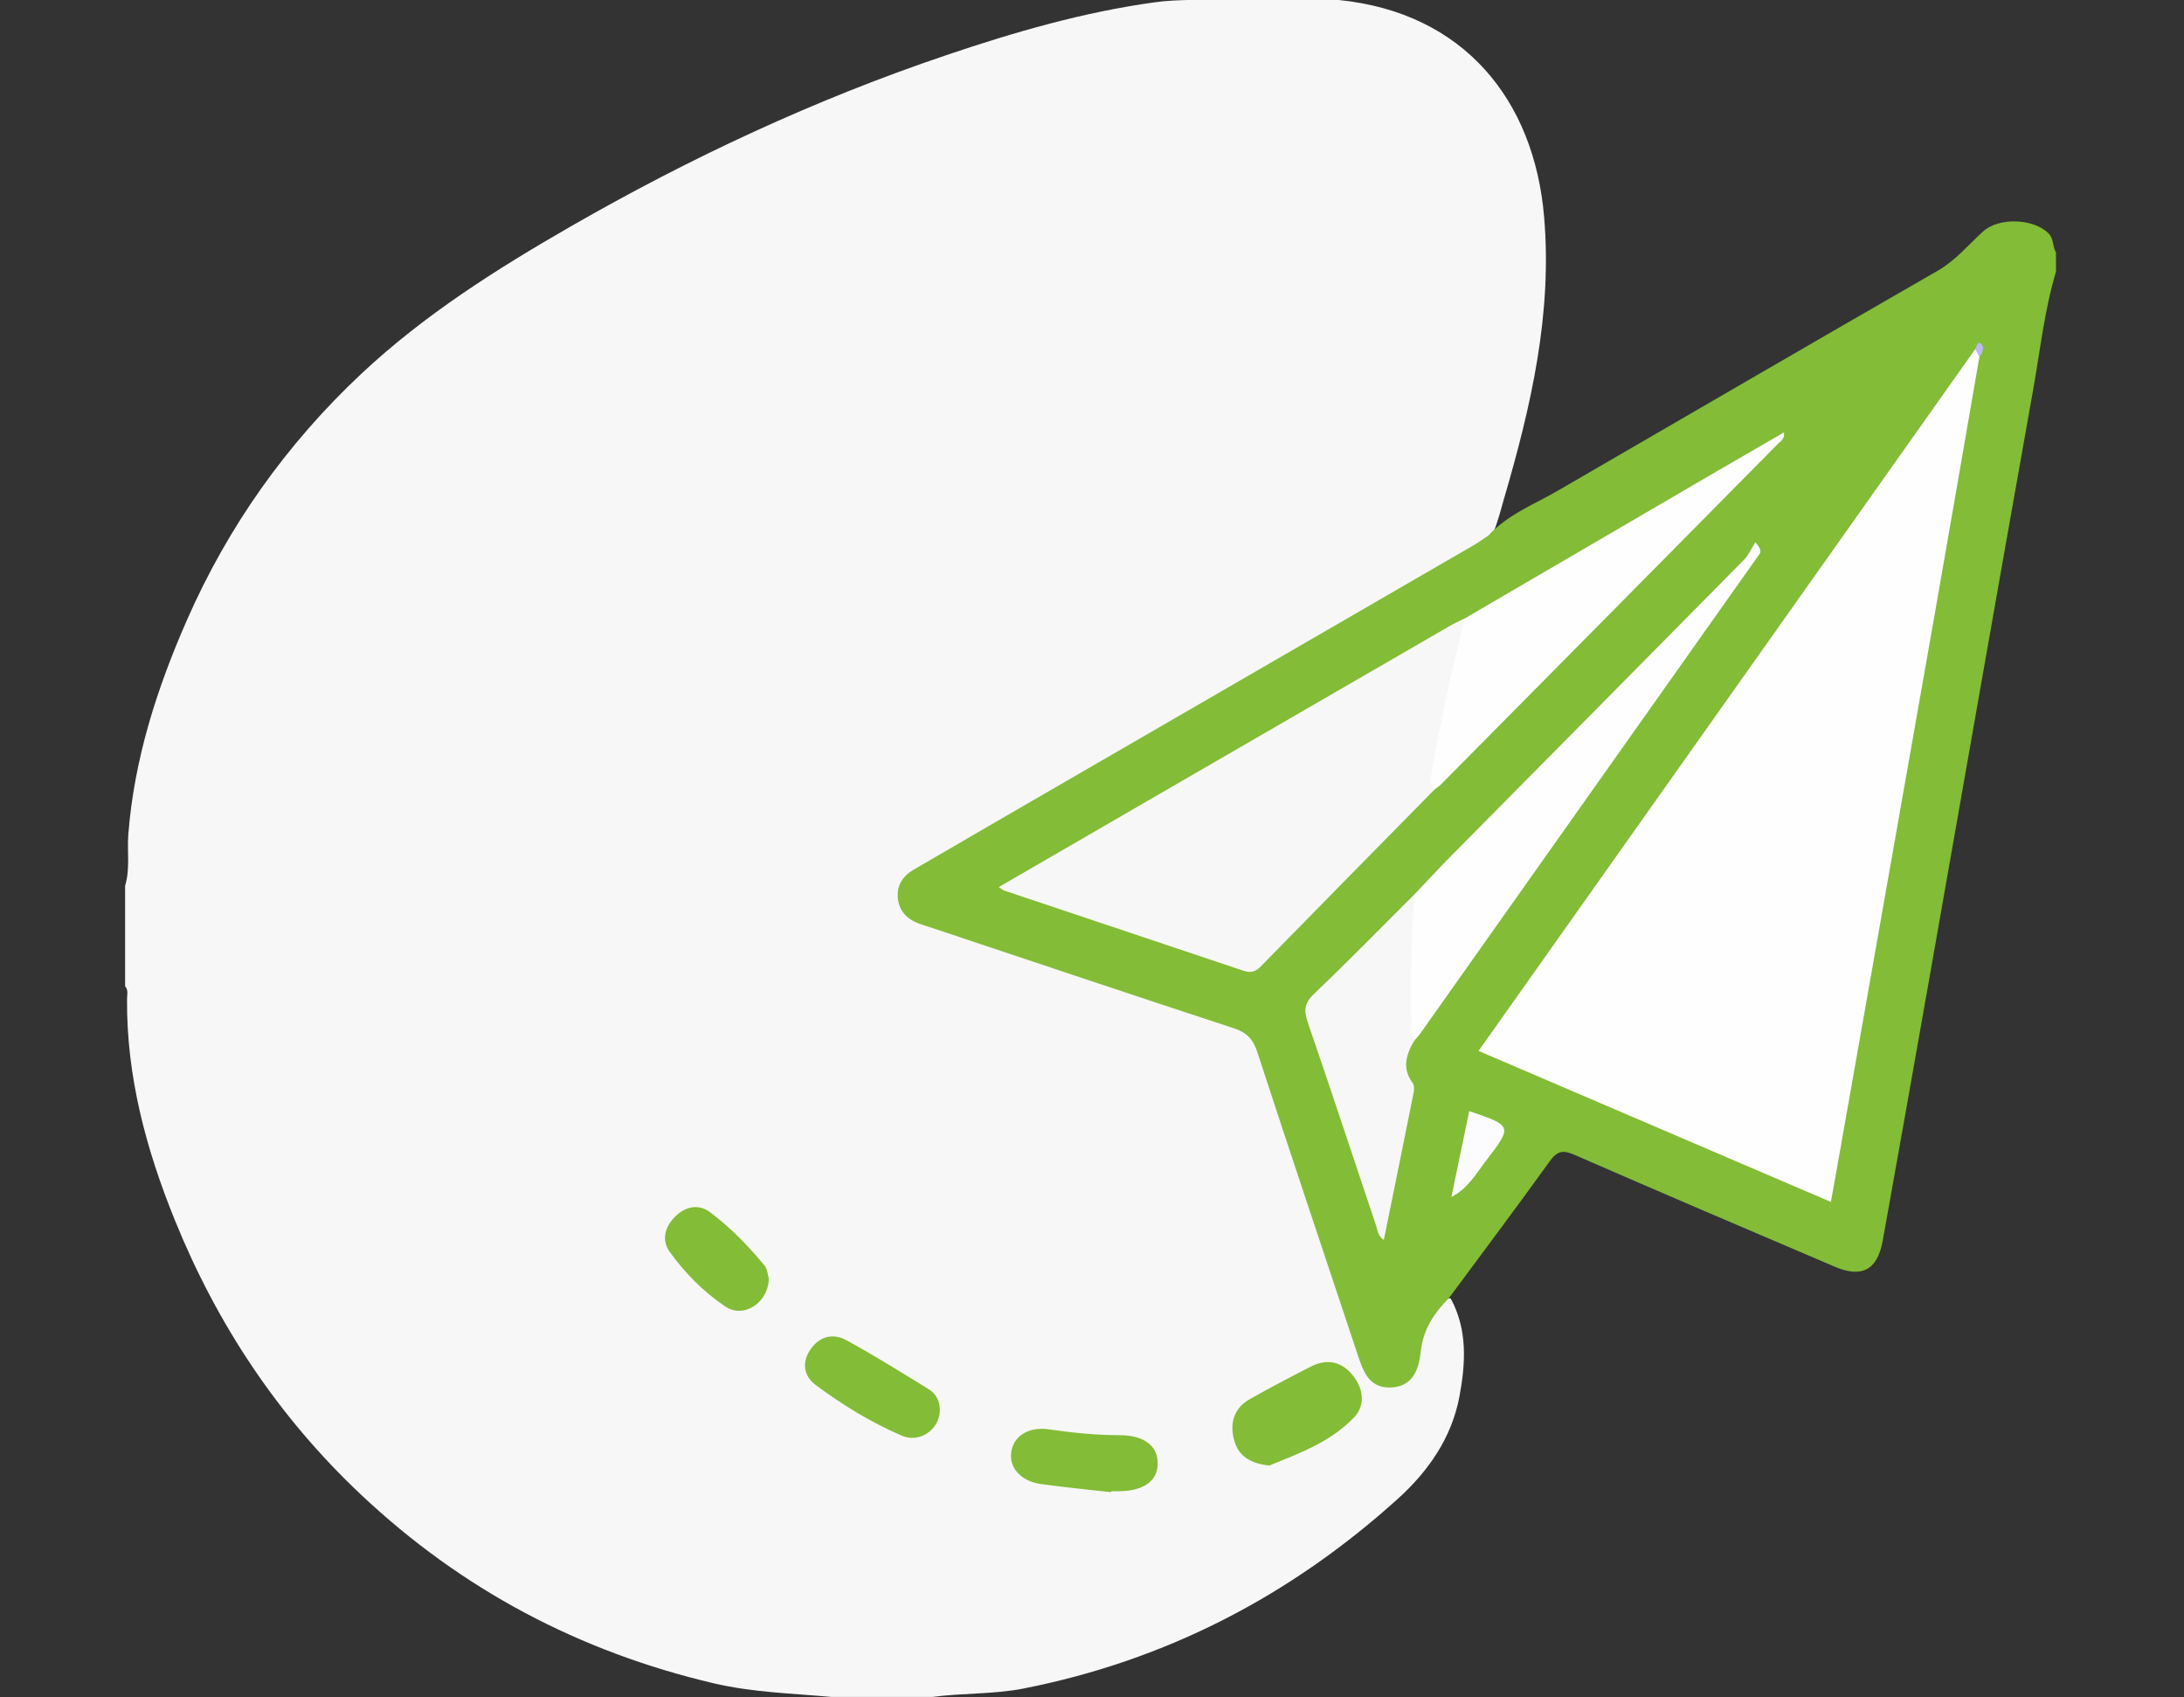
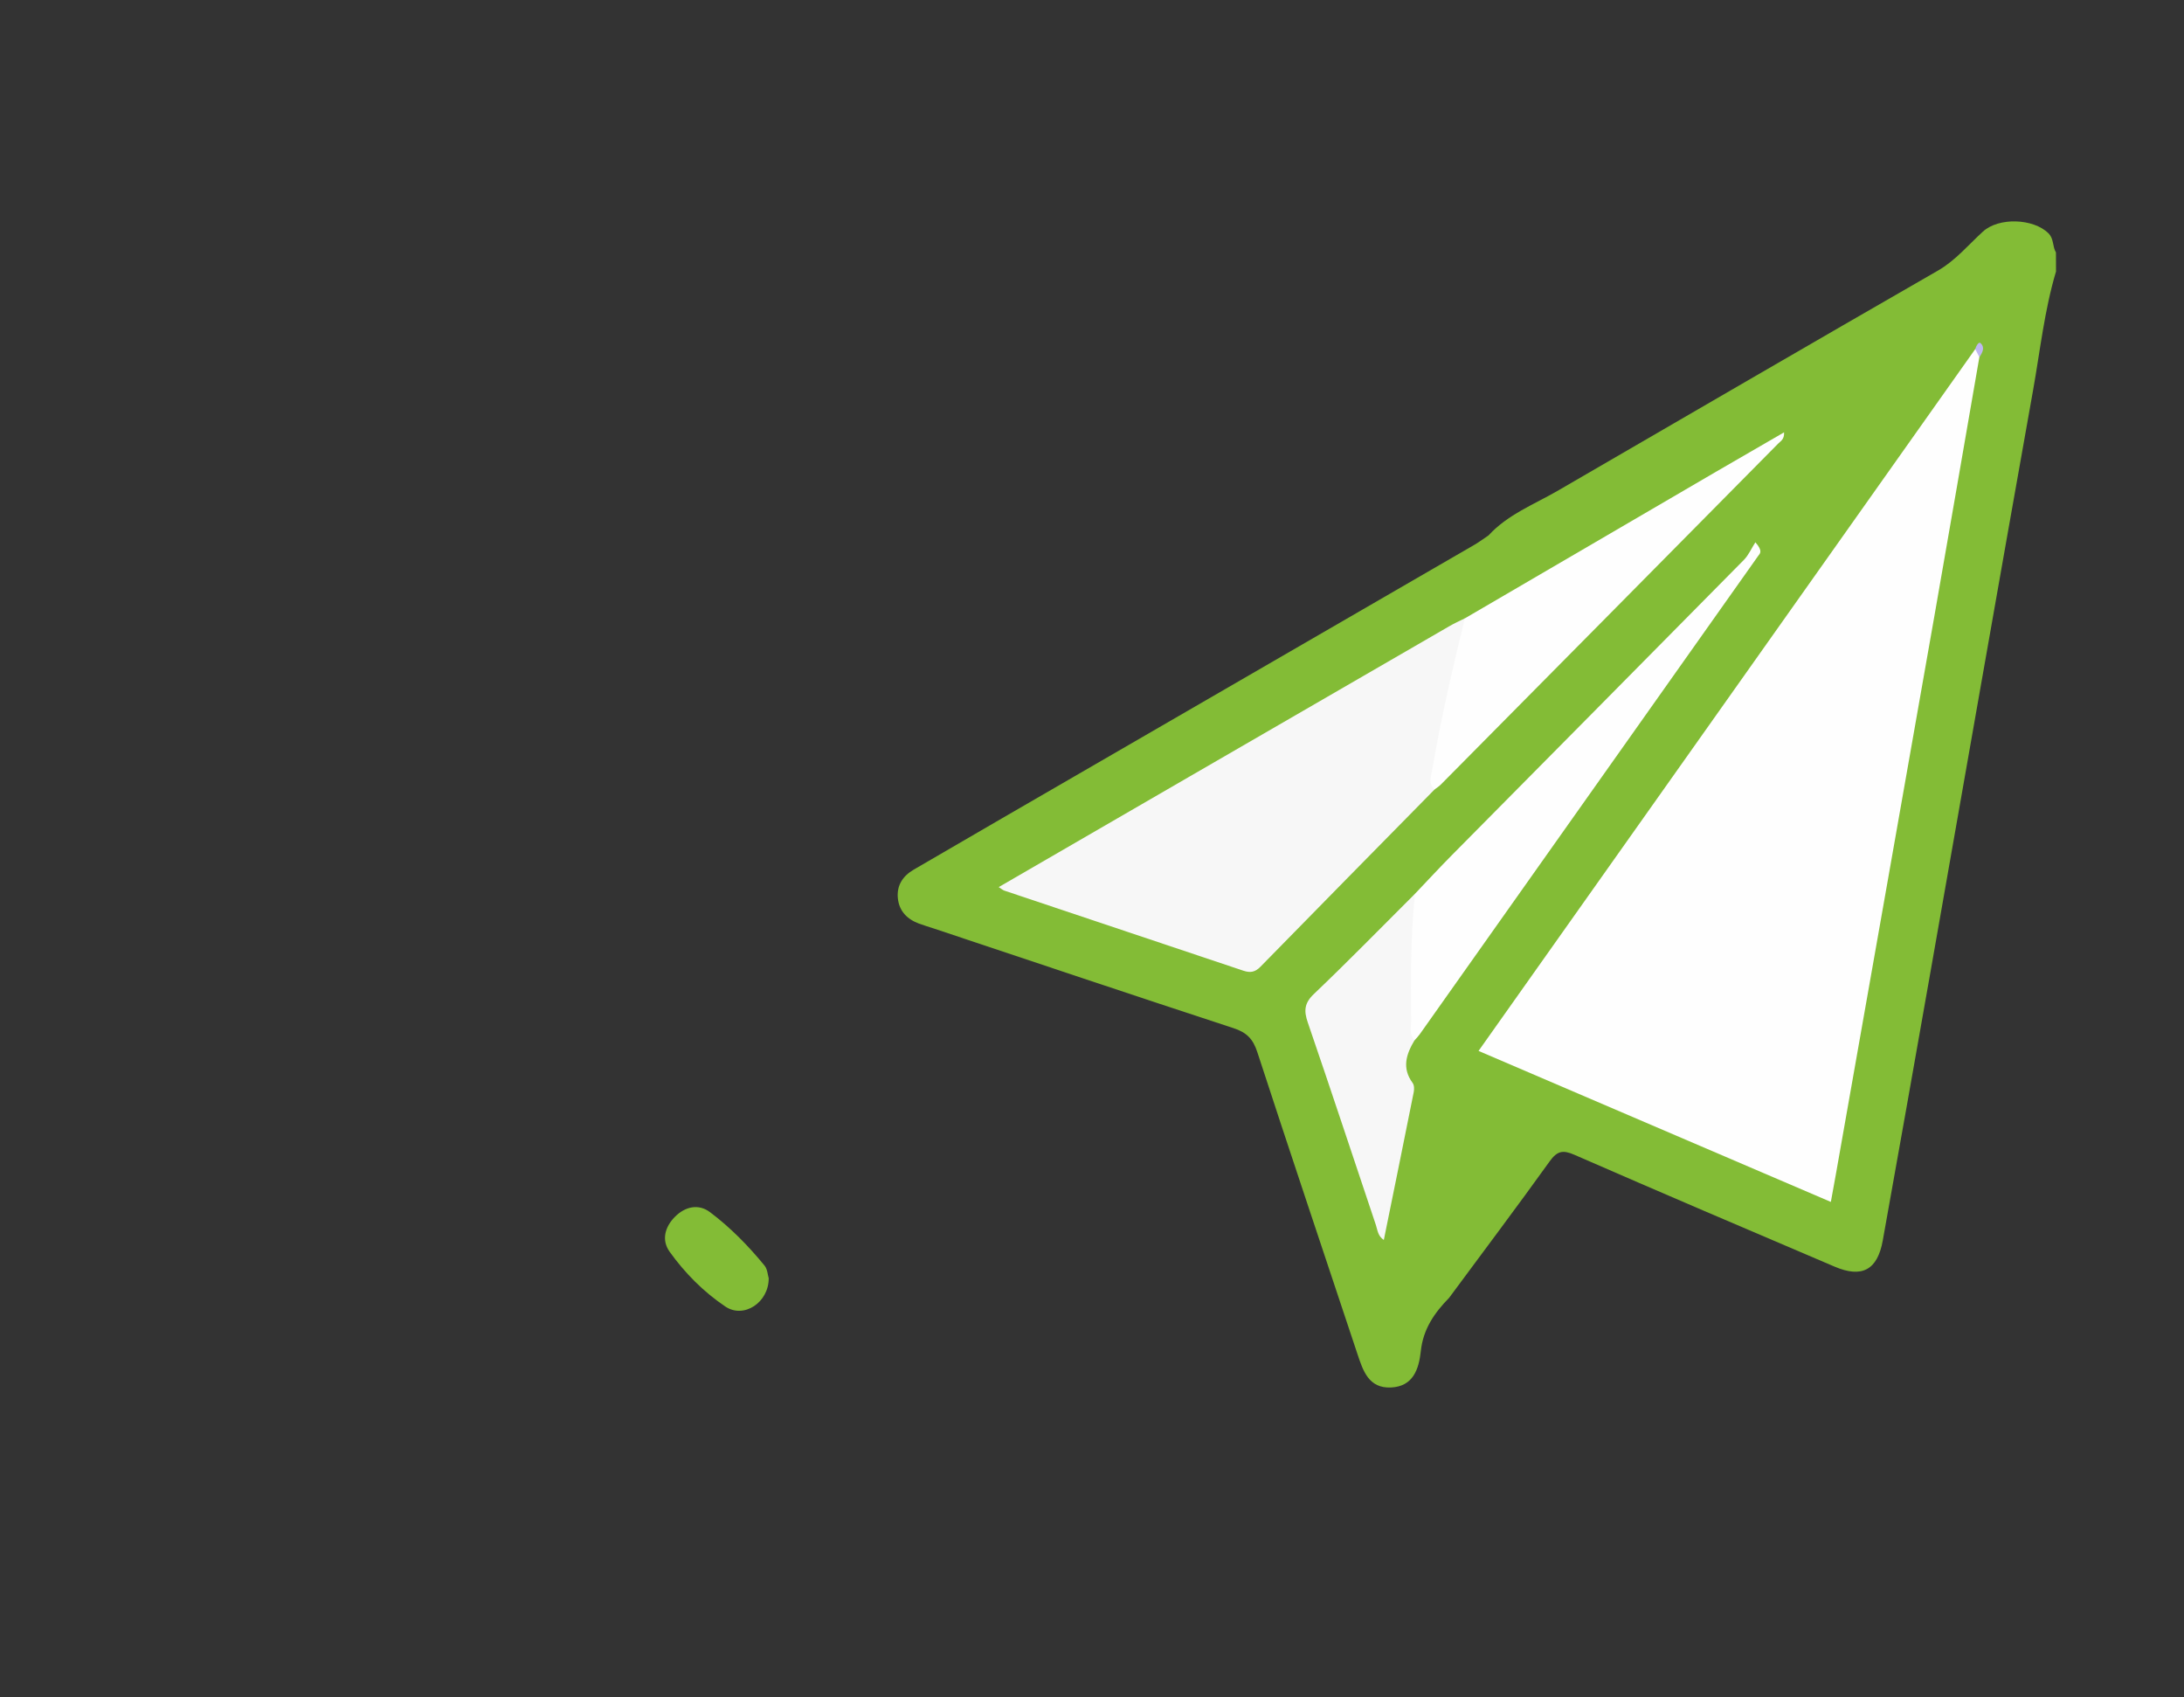
<svg xmlns="http://www.w3.org/2000/svg" id="Calque_1" x="0px" y="0px" viewBox="0 0 3394 2637" style="enable-background:new 0 0 3394 2637;" xml:space="preserve">
  <rect x="0" y="0" width="3394" height="2637" fill="#333333" stroke="none" />
  <style type="text/css">	.st0{fill:#F7F7F7;}	.st1{fill:#83BC36;}	.st2{fill:#FEFEFE;}	.st3{fill:#FCFCFE;}	.st4{fill:#BEB7F1;}</style>
  <g>
-     <path class="st0" d="M1904.7-4.3c42,0,84,0,126,0c16.1,7.5,33.3,2.6,49.9,4.3c194.5,19.6,303.6,155.5,319,336.9  c12.8,150.2-20.1,293.3-61.6,435.4c-5.6,19.1-10.2,38.6-18.1,57c-12.2,21.4-34.6,29.7-54.2,41  c-274.4,158.1-547.9,317.7-822.3,475.8c-6.1,3.5-12.1,7.1-17.7,11.3c-30.9,23.6-27.9,53.8,7.4,69.2c19.2,8.4,39.5,14,59.5,20.6  c137.5,45.6,274.7,92.3,412.6,136.8c32.9,10.6,51.1,29.5,61.7,62.1c48.2,148.2,97.9,296,147.6,443.7c8.3,24.7,11.8,58,48.2,55.3  c33.9-2.6,34.5-34.4,39.7-59.2c4.5-21.2,13.1-39.8,27.3-55.8c6.5-7.4,12.7-16.1,24.9-12.5c26.3,48.6,22.9,100.7,13.5,151.6  c-11.9,64.2-48.5,116.7-95.9,159.4c-166.8,150.7-359.8,250.9-581.2,294.6c-47,9.3-95,6.8-142.3,13.2c-52,0-104,0-156,0  c-61.3-5.6-122.9-7-183.4-21.2c-209.1-49.1-392-145.8-548.6-293.4c-128.2-120.8-223.1-263.8-288.9-426  c-44.6-109.8-75.3-223.4-74.4-343.5c0.1-6.7,2.3-14.1-3-20.1c0-52,0-104,0-156c8-26.2,2.9-53.3,5-79.9  c9.1-117.4,44.7-227.5,91.5-333.9c64-145.3,154.6-272.9,270.5-381.6c97.6-91.5,210-162.6,325.5-229  c186-106.9,379.7-197.2,583-265.9C1576,50,1683.6,18.8,1795,3.5C1831.4-1.7,1868.4,1.6,1904.7-4.3z" />
    <path class="st1" d="M3195.1,421.8c-18,60.2-24.6,122.6-35.6,184.2c-53.6,300.7-106.2,601.6-159.2,902.4  c-24.6,139.6-49.3,279.1-74.4,418.7c-8.2,45.9-32.3,59-75,40.7c-134.9-57.5-269.8-115-404.2-173.7c-18.2-8-26.9-5.9-38.5,10.2  c-51.2,71.3-104.1,141.5-156.3,212.1c-22.8,23.2-40.3,48.6-43.9,82.6c-3,28-11.9,55.1-46.5,56.6s-43.3-26-52.1-52.3  c-52-156.3-104.5-312.4-155.6-469c-6.6-20.3-16.7-30.4-37-37c-155.6-50.9-310.7-103.1-466-154.9c-7.6-2.5-15.3-4.8-22.7-7.5  c-18.3-6.8-30.7-19.3-32.8-39.1c-2.1-19.9,7.5-34.7,24.4-44.6c45.7-26.7,91.5-53.3,137.3-79.8c244.7-141.6,489.4-283.2,734.1-424.9  c7.7-4.5,14.8-9.8,22.2-14.8c29.8-32.4,70.7-48,107.5-69.3c196.8-114.1,393.5-228.6,590.8-342c27.3-15.7,47.1-39.8,69.9-60.6  c24.7-22.6,78.6-20.4,101.8,2.6c8.8,8.7,6.1,20.6,11.7,29.8C3195.1,401.8,3195.1,411.8,3195.1,421.8z" />
-     <path class="st1" d="M1972.7,2276.8c-30.2-2.8-48.1-15.5-54.6-38.5c-7.4-26.1-1.4-50.2,24.1-64.6c31.2-17.6,63-34.3,94.9-50.6  c24.5-12.5,47.2-8.2,64.6,12.9c17,20.7,20.8,47,2.5,66.1C2067.1,2241,2016.7,2258.8,1972.7,2276.8z" />
-     <path class="st1" d="M1460.5,2191.1c-0.1,29.4-31,51.5-59.1,39.4c-47.6-20.5-91.9-47.7-133.5-78.5c-18-13.3-22.2-33.2-9.9-53.2  c13.6-21.9,35.2-28.6,56.9-16.8c43.7,23.7,85.8,50.2,128.2,76.2C1454.9,2165.4,1460.6,2177,1460.5,2191.1z" />
-     <path class="st1" d="M1726.8,2318.3c-36.6-4.2-73.3-7.6-109.7-12.8c-30.5-4.3-48.8-25.1-45.7-48.9c3.4-25.6,27-40.5,58.3-36  c36.5,5.3,73.1,9.1,110,9.1c37.9,0,59.6,16.5,59.4,43.9c-0.2,27.3-21.6,42.7-60.1,43.2c-4,0.1-8,0-12,0  C1726.9,2317.4,1726.8,2317.8,1726.8,2318.3z" />
    <path class="st1" d="M1194.6,1985.8c0.2,37.8-38.7,63.3-67.3,44.1c-33.7-22.6-62.9-52-86.6-85.1c-13.1-18.2-7.4-38.7,8.2-54.4  c15.8-15.9,36.5-20.6,54.3-7.3c31.8,23.8,59.7,52.4,85,83.2C1192.7,1971.9,1193.1,1981.1,1194.6,1985.8z" />
    <path class="st2" d="M3076,554.8c-23.2,133.7-46.2,267.5-69.7,401.1c-50.8,289-102,577.9-153,866.8c-2.4,13.7-5,27.4-8.1,44.6  c-182.7-78.3-363.8-155.8-547.5-234.6c258.5-365.1,515.2-727.7,771.9-1090.4C3081,541.6,3077.6,548.6,3076,554.8z" />
    <path class="st0" d="M2229.5,1226.4c-90.3,91.8-180.7,183.5-270.7,275.5c-8.2,8.4-15.8,9.8-26.5,6.2  c-123.8-41.6-247.6-82.9-371.4-124.4c-2.4-0.8-4.5-2.7-8.9-5.5c99-57.3,196.4-113.8,293.9-170.2  c135.6-78.5,271.1-156.9,406.7-235.3c7.7-4.5,15.9-8.1,23.9-12.1c10,12.2,3.7,25.1,0.5,37.1  C2256.5,1073,2243.6,1149.8,2229.5,1226.4z" />
    <path class="st2" d="M2199,1388.5c19.2-20.2,38.2-40.7,57.8-60.5c151.1-152.7,302.4-305.3,453.3-458.2c7.3-7.4,11.7-17.8,17.8-27.3  c12.4,14,6.9,17.6,4.4,21.1c-175.3,247.9-350.7,495.6-526.1,743.4c-2.3,3.2-5.1,6-7.7,9c-12.4-0.8-13.7-11.1-14-19.3  c-2.1-64.2-5.7-128.5,6.9-192.1C2192.5,1398.8,2195.5,1393.4,2199,1388.5z" />
    <path class="st2" d="M2229.5,1226.4c-10.3-9-5.7-19.5-3.8-30.3c13.4-79.2,31.6-157.4,50.7-235.4  c129.9-75.8,259.8-151.7,389.7-227.4c34.9-20.3,69.8-40.4,106.4-61.6c0.6,11.1-5.5,13.7-9.2,17.5  c-174.7,176.8-349.6,353.4-524.5,530C2236.1,1221.9,2232.6,1224,2229.5,1226.4z" />
    <path class="st0" d="M2199,1388.5c-6.8,65.3-6.9,130.7-6,196.2c0.1,10.5-3.7,22.1,5.4,31.2c-13,21.6-20.3,43.3-3.1,66.6  c2.5,3.4,2.6,9.6,1.7,14.1c-15.2,76.2-30.8,152.4-46.5,229.8c-9.5-6.3-9.7-15.4-12.3-23.1c-35.2-104.9-69.9-210-105.8-314.6  c-6.2-18-5.7-30,9.3-44.3C2095.1,1493.5,2146.7,1440.7,2199,1388.5z" />
-     <path class="st3" d="M2255.5,1859.7c9.2-44.4,18.4-88.9,27.7-133.5c67.2,22.9,67.5,23.1,26.5,76.6  C2293.9,1823.5,2280.7,1846.9,2255.5,1859.7z" />
    <path class="st4" d="M3076,554.8c-2.1-4.2-4.3-8.3-6.4-12.5c1.3-4.7,5.3-11.7,8-9.4C3085.1,539.5,3081,547.7,3076,554.8z" />
  </g>
</svg>